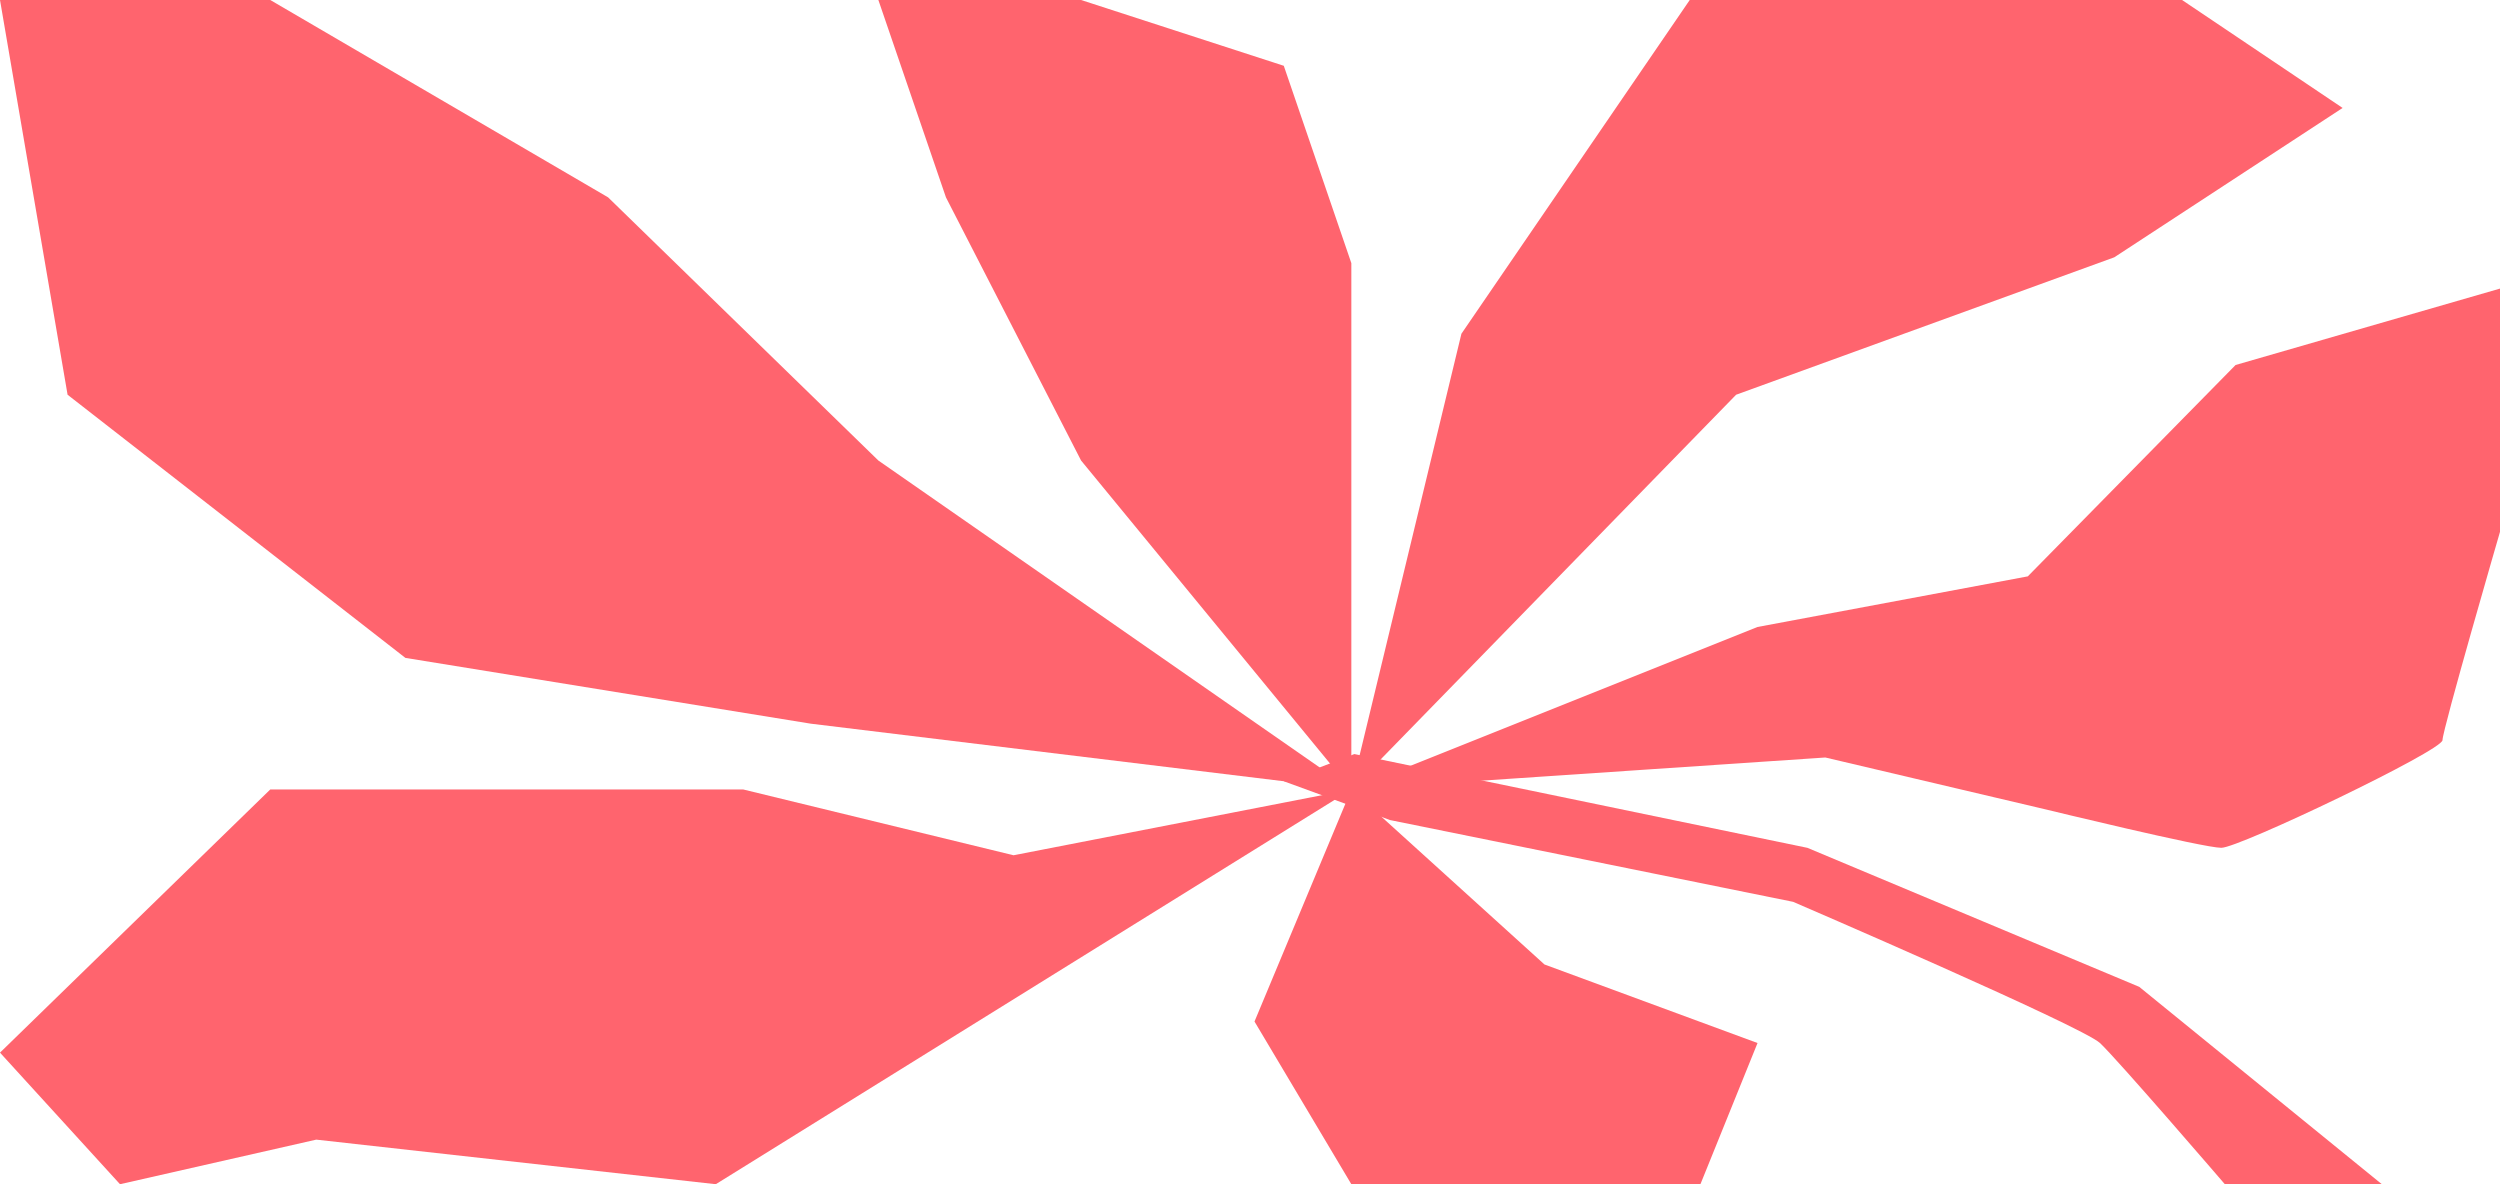
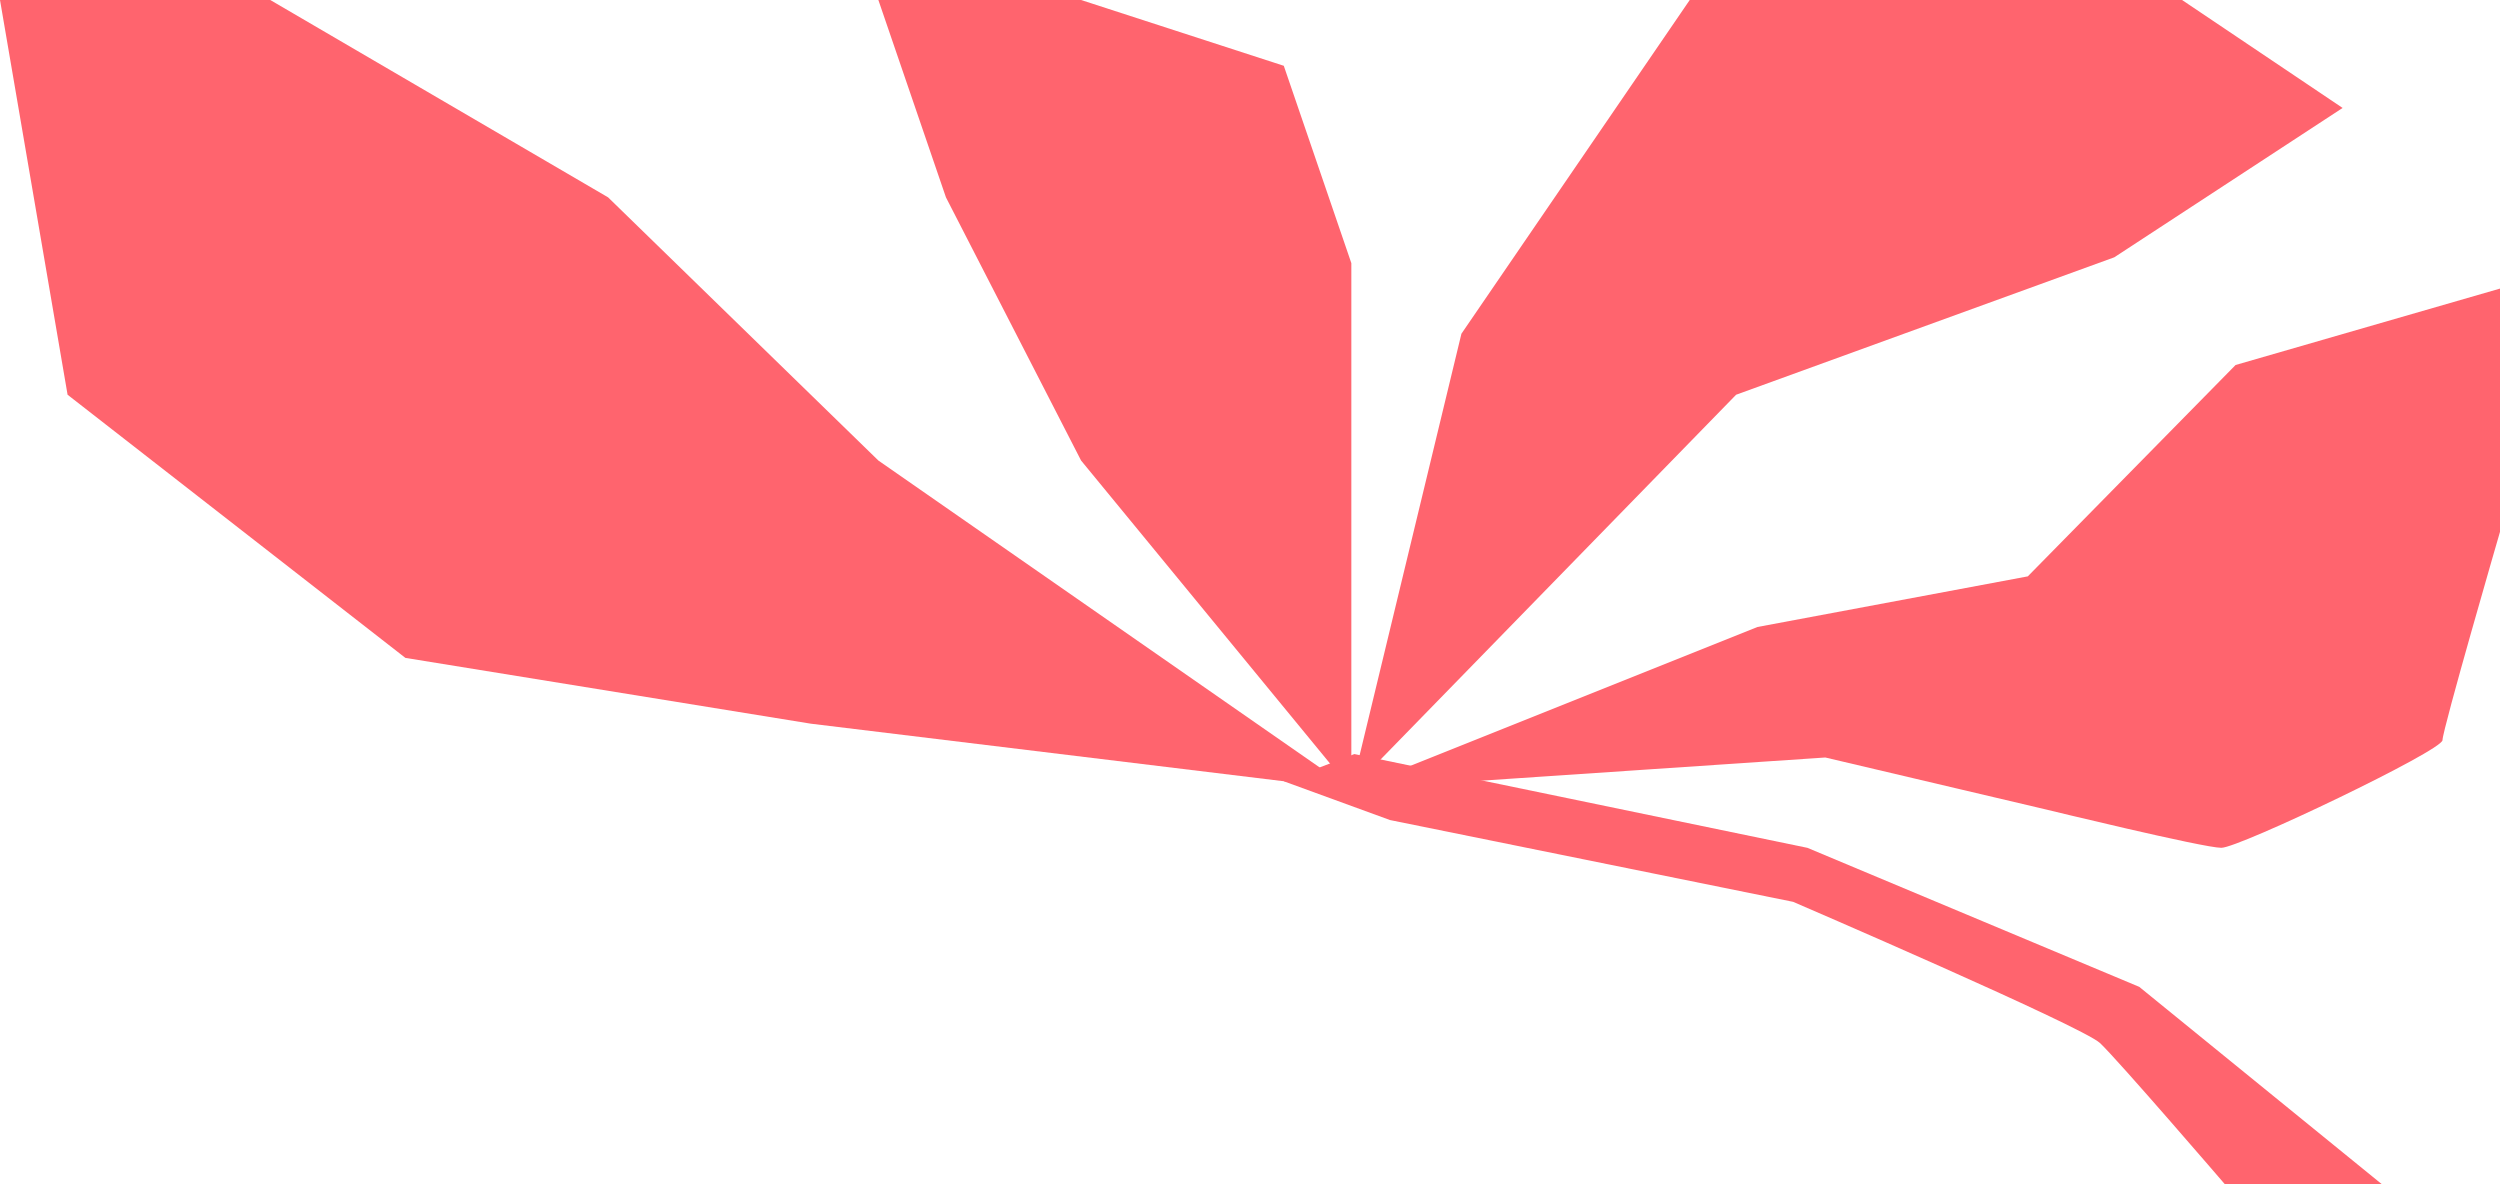
<svg xmlns="http://www.w3.org/2000/svg" id="Coral" viewBox="0 0 950 450">
  <defs>
    <style>
      .cls-1 {
        fill: #ff646e;
        stroke-width: 0px;
      }
    </style>
  </defs>
  <polygon class="cls-1" points="0 0 25.68 150 154.05 250 308.11 275 513.51 300 333.78 175 231.08 75 102.7 0 0 0" />
  <polygon class="cls-1" points="333.78 0 359.46 75 410.81 175 513.51 300 513.51 100 487.84 25 410.81 0 333.78 0" />
-   <polygon class="cls-1" points="45.6 450 0 400 102.7 300 282.43 300 385.14 325 513.51 300 272 450 120.17 433.06 45.6 450" />
  <polygon class="cls-1" points="642.1 0 555.34 126.82 513.51 300 659.72 150 803.42 97.78 890.19 41.02 829.18 0 642.1 0" />
-   <polygon class="cls-1" points="646.16 450 667.86 396.35 586.9 366.5 513.51 300 476.71 388.18 513.51 450 596 450 646.16 450" />
  <path class="cls-1" d="M950,109.66l-100.48,29.04-78.96,80.32-102.7,19.23-154.34,61.74,180.1-12.14,84.05,19.8s59.65,14.52,66.43,14.52,84.05-36.96,84.05-40.92,21.86-79.2,21.86-79.2v-92.4Z" />
  <path class="cls-1" d="M905.1,450l-92.19-75-126.08-52.82-172.17-35.64-26.83,10.34,40.38,14.74,153.19,31.08s109.81,47.3,116.59,53.65c6.78,6.35,47.45,53.65,47.45,53.65h59.65Z" />
</svg>